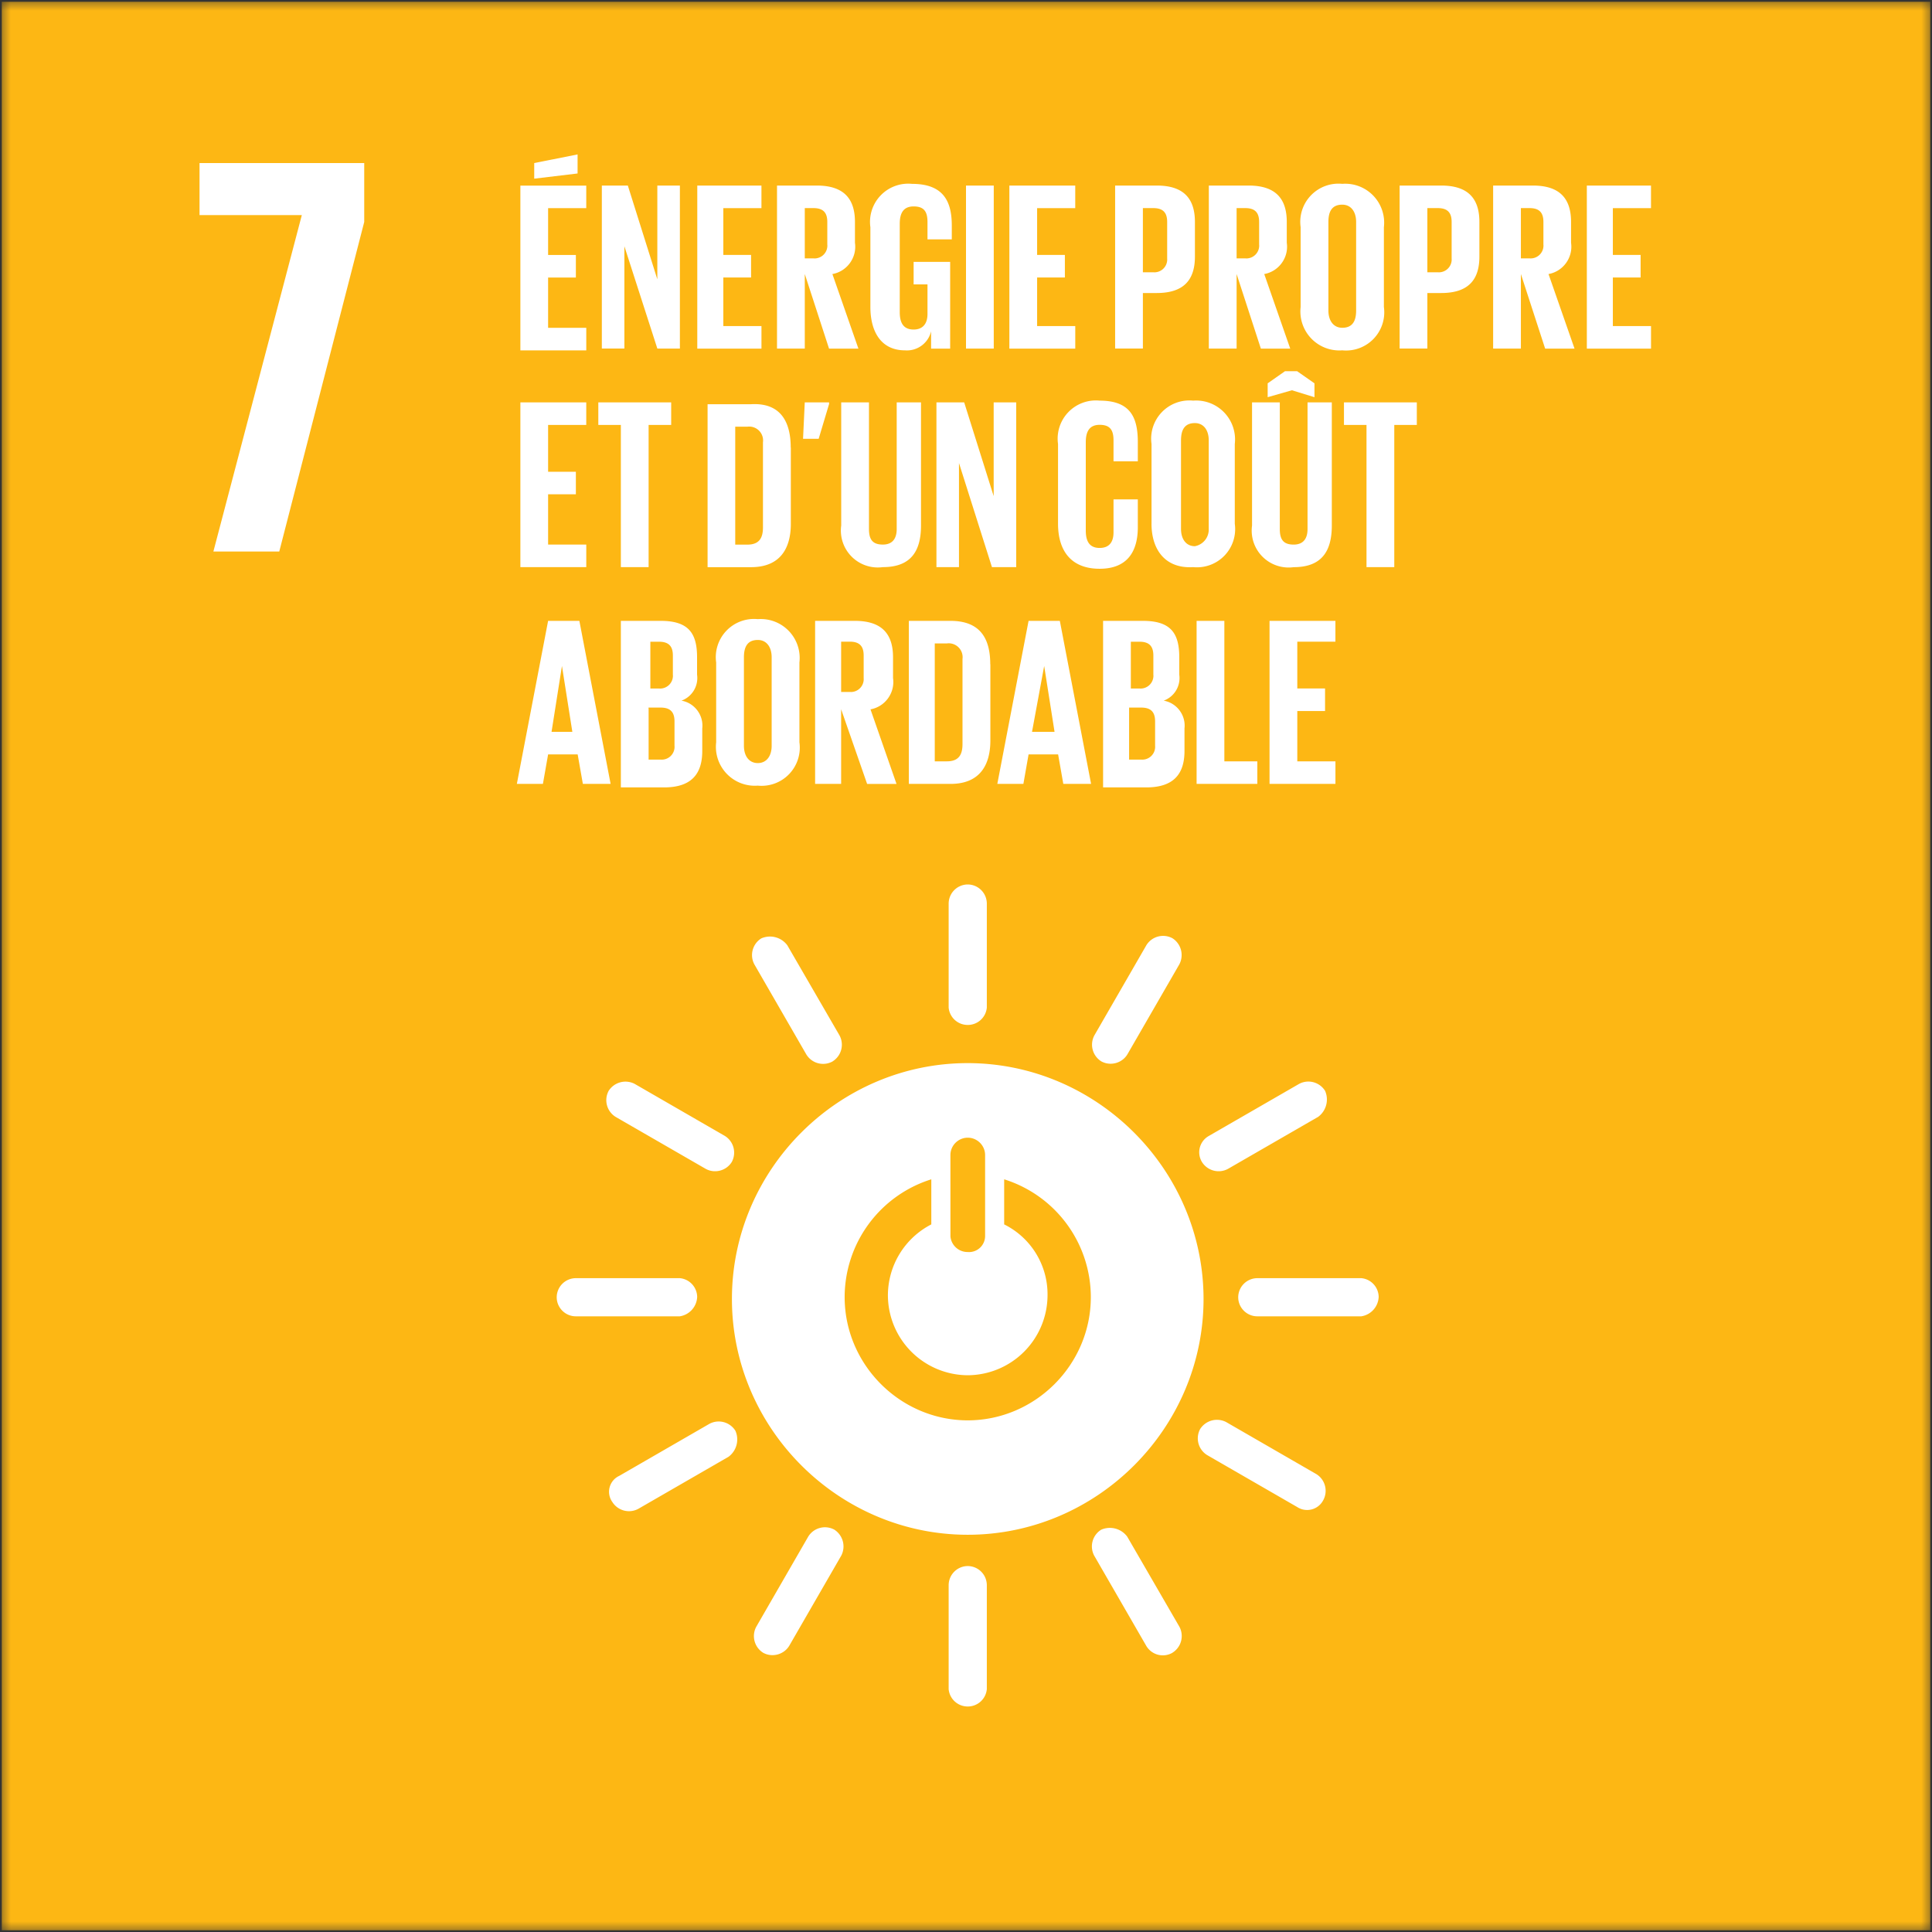
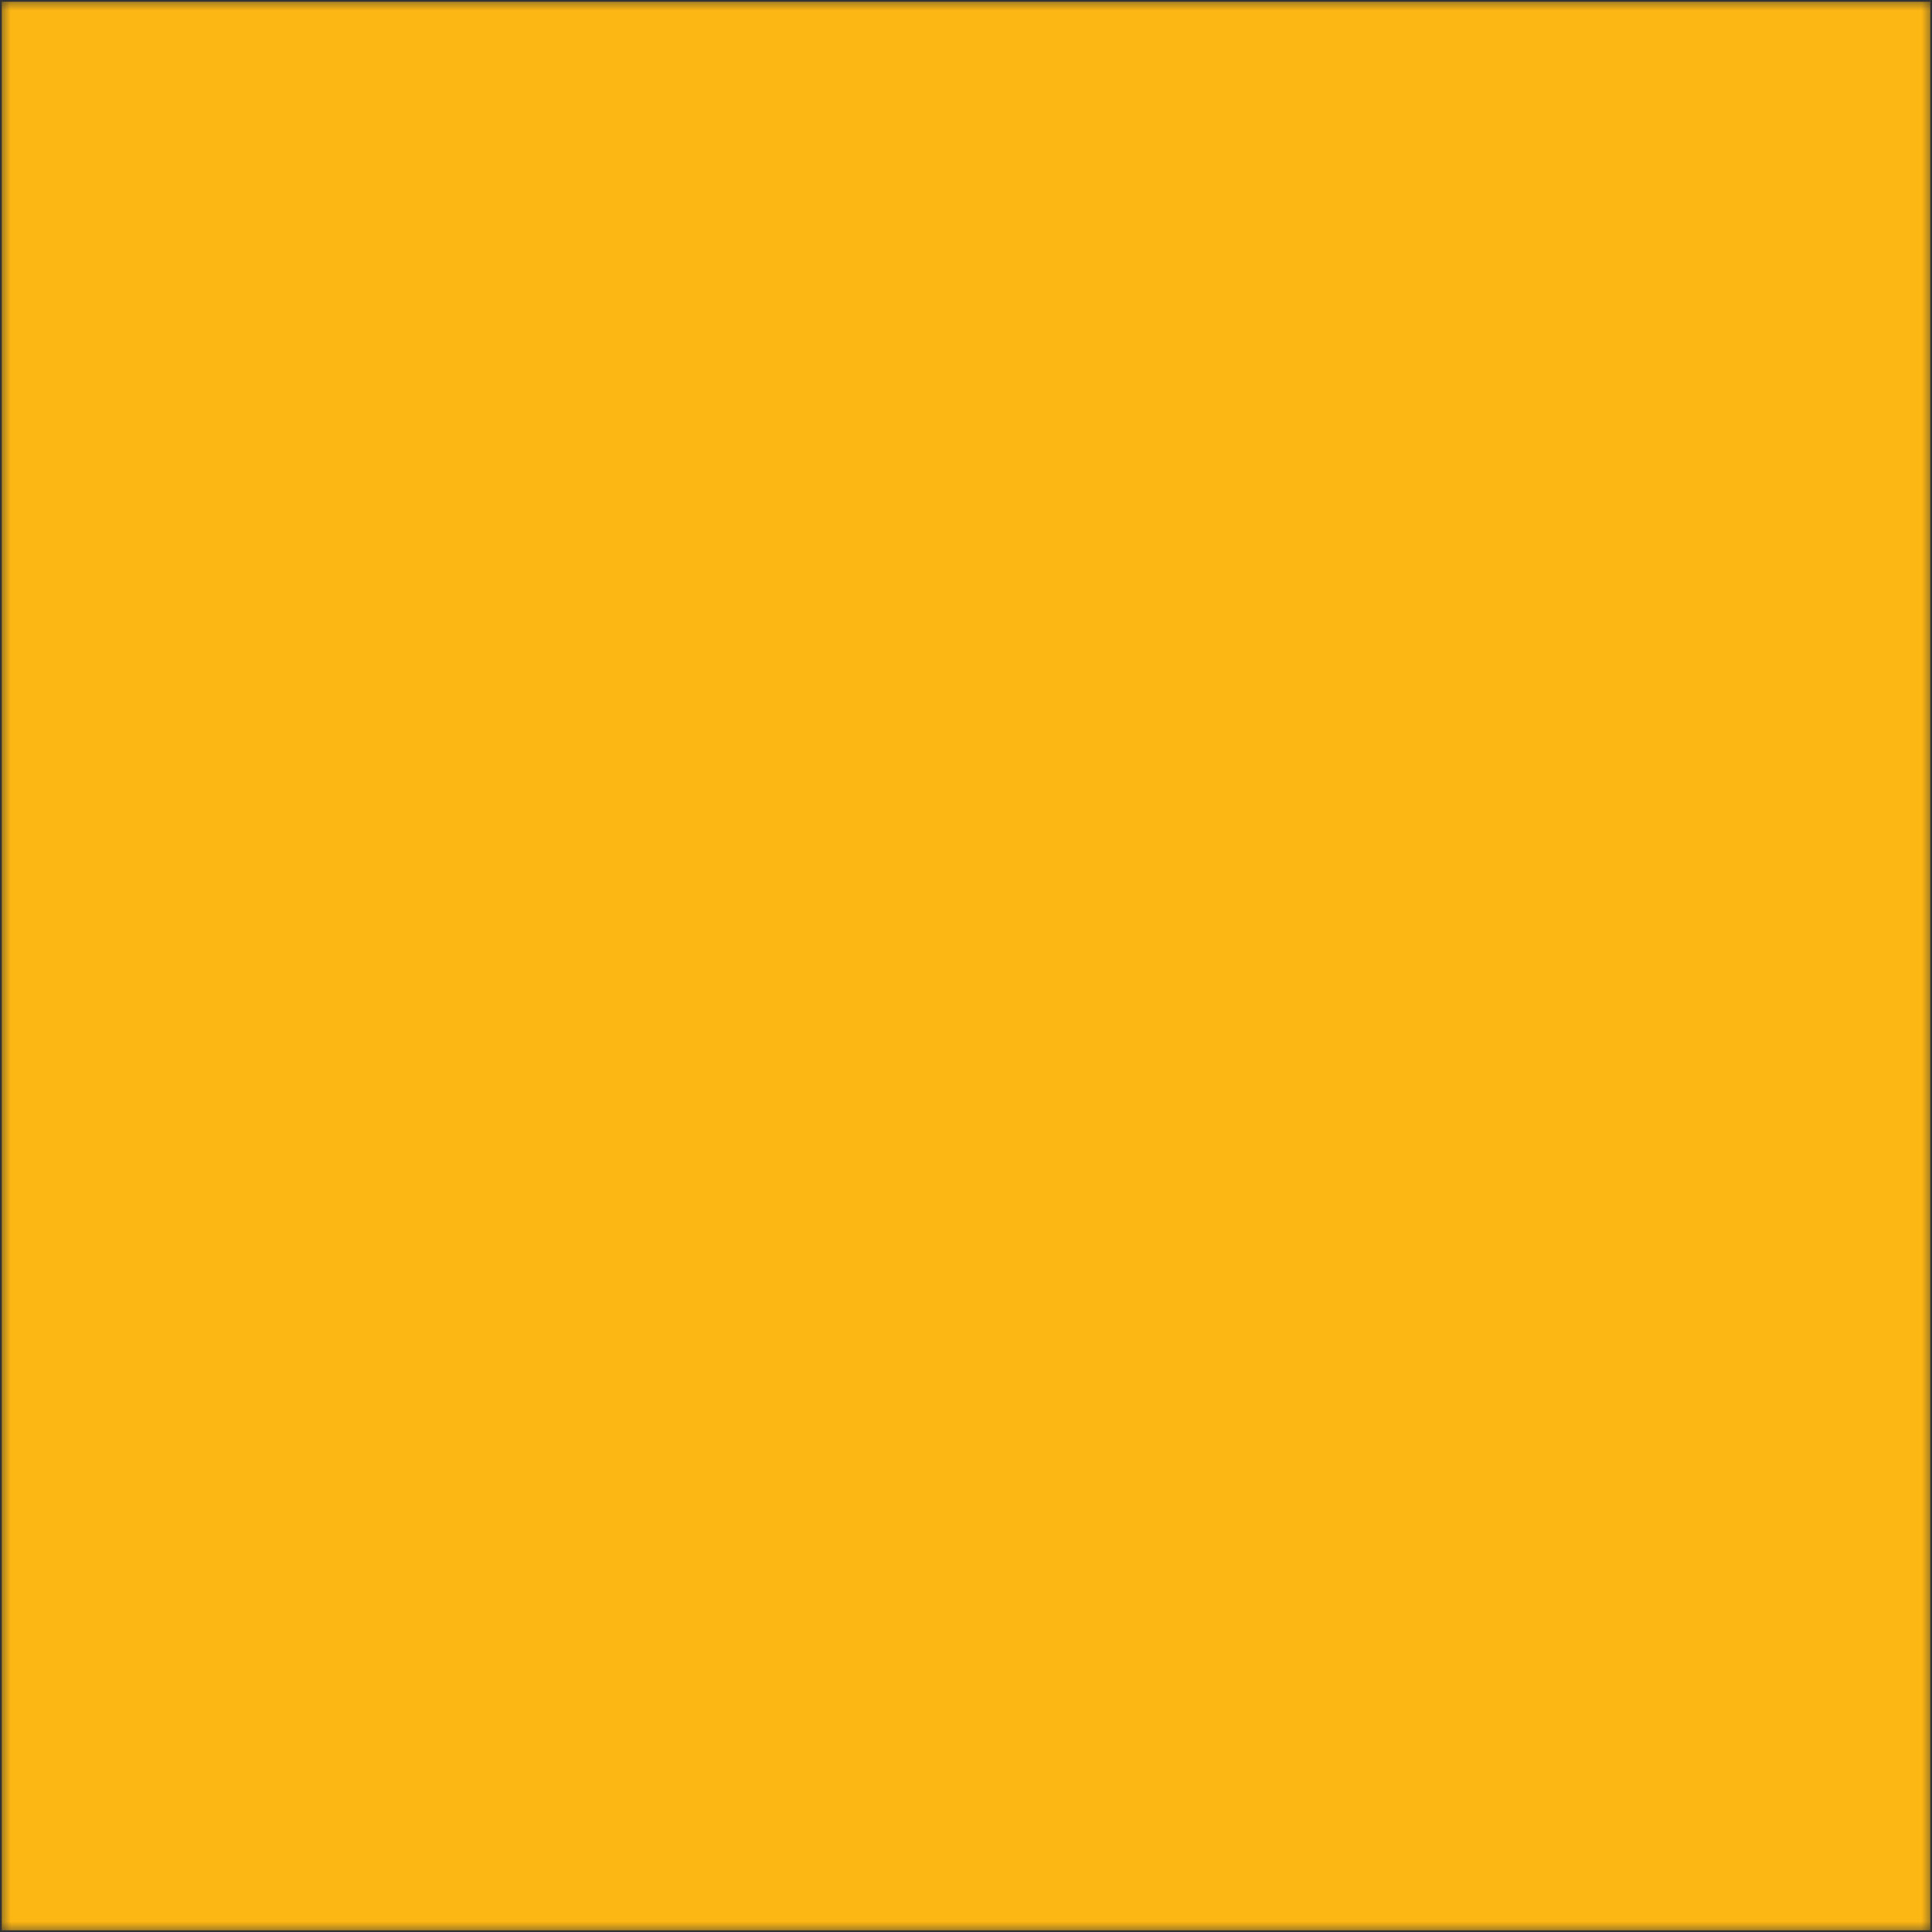
<svg xmlns="http://www.w3.org/2000/svg" width="90" height="90" fill="none">
  <rect width="100%" height="100%" fill="#333333" stroke="none" />
  <mask id="a" style="mask-type:luminance" maskUnits="userSpaceOnUse" x="0" y="0" width="90" height="90">
    <path d="M90 0H0v90h90V0z" fill="#fff" />
  </mask>
  <g mask="url(#a)">
    <path d="M89.919.083H.083v89.836h89.836V.083z" fill="#FDB714" />
-     <path d="M45.081 49.524c-6.026 0-10.985 4.96-10.985 10.985 0 6.026 4.959 10.986 10.985 10.986s10.985-4.96 10.985-10.986c-.006-6.023-4.962-10.978-10.985-10.985zm-.807 4.282c0-.444.365-.808.808-.808.442 0 .808.364.808.808v3.792a.75.75 0 0 1-.747.729l-.06-.003a.799.799 0 0 1-.808-.726l-.001-3.792zm.807 12.36c-3.147-.005-5.734-2.596-5.734-5.744a5.757 5.757 0 0 1 4.037-5.485v2.1a3.723 3.723 0 0 0-2.022 3.31 3.736 3.736 0 0 0 3.718 3.717 3.736 3.736 0 0 0 3.718-3.717 3.635 3.635 0 0 0-2.02-3.31v-2.1a5.757 5.757 0 0 1 4.037 5.485c0 3.148-2.587 5.739-5.734 5.744zM32.477 60.43a.89.89 0 0 0-.807-.888h-4.848a.893.893 0 0 0-.888.89c0 .486.4.887.888.887h4.846a.955.955 0 0 0 .808-.888M64.224 60.43a.89.89 0 0 0-.807-.888h-4.848a.893.893 0 0 0-.888.89c0 .486.4.887.888.887h4.846a.955.955 0 0 0 .808-.888M45.082 79.495a.89.89 0 0 0 .888-.808v-4.846a.893.893 0 0 0-.888-.888.893.893 0 0 0-.89.888v4.847a.89.89 0 0 0 .89.807zM61.644 69.882a.916.916 0 0 0-.323-1.212l-4.2-2.424a.93.93 0 0 0-1.213.323.916.916 0 0 0 .323 1.213l4.2 2.423a.845.845 0 0 0 1.212-.323zM35.552 76.993c.423.23.96.087 1.212-.323l2.424-4.201a.93.93 0 0 0-.323-1.213.916.916 0 0 0-1.213.323L35.23 75.78a.916.916 0 0 0 .323 1.213zM54.617 76.99a.916.916 0 0 0 .323-1.212l-2.43-4.196a1.005 1.005 0 0 0-1.213-.322.916.916 0 0 0-.323 1.212l2.424 4.2a.895.895 0 0 0 1.212.324M28.522 69.964a.916.916 0 0 0 1.213.323l4.2-2.423c.378-.278.513-.784.323-1.213a.916.916 0 0 0-1.212-.323l-4.2 2.424a.815.815 0 0 0-.324 1.212zM45.082 47.746a.89.89 0 0 0 .888-.807v-4.847a.894.894 0 0 0-.888-.89.894.894 0 0 0-.89.89v4.847a.89.89 0 0 0 .89.807zM34.09 54.128a.916.916 0 0 0-.323-1.212l-4.2-2.424a.93.93 0 0 0-1.213.323.916.916 0 0 0 .323 1.213l4.2 2.423c.424.23.96.087 1.213-.323zM51.304 49.443c.423.23.96.087 1.212-.323l2.424-4.201a.93.93 0 0 0-.323-1.212.916.916 0 0 0-1.213.322l-2.423 4.201a.916.916 0 0 0 .323 1.213zM38.785 49.444a.916.916 0 0 0 .322-1.212l-2.43-4.196a1.005 1.005 0 0 0-1.212-.323.916.916 0 0 0-.323 1.213l2.423 4.2a.916.916 0 0 0 1.213.324M55.991 54.129a.916.916 0 0 0 1.212.322l4.201-2.423c.377-.278.512-.783.323-1.212a.916.916 0 0 0-1.212-.323l-4.201 2.423a.87.87 0 0 0-.323 1.213zM9.295 10.02h4.765L9.94 25.693h3.069l3.958-15.353V7.597H9.295v2.423zM24.24 8.646h3.07v1.05h-1.777v2.182h1.293v1.05h-1.293v2.343h1.778v1.051h-3.07V8.646zm2.666-.565-2.02.242v-.727l2.02-.403v.888zM29.086 11.471v4.765h-1.05V8.644h1.211l1.374 4.368V8.644h1.051v7.595h-1.05l-1.536-4.768zM32.482 8.644h2.989v1.051h-1.776v2.181h1.293v1.051h-1.293v2.262h1.777v1.051h-2.99V8.644zM37.49 12.764v3.475h-1.294V8.644h1.853c1.293 0 1.778.646 1.778 1.697v.969c.1.685-.368 1.335-1.051 1.456l1.212 3.474H38.62l-1.13-3.476zm0-3.07v2.342h.403l.054.003a.598.598 0 0 0 .595-.594c0-.019-.002-.036-.003-.054V10.34c0-.404-.162-.646-.646-.646h-.404zM42.41 12.2h1.852v4.04h-.888v-.807a1.158 1.158 0 0 1-1.212.888c-1.132 0-1.616-.888-1.616-2.02v-3.716a1.78 1.78 0 0 1 1.939-2.02c1.456 0 1.853.807 1.853 1.939v.646h-1.132v-.808c0-.484-.161-.726-.646-.726-.484 0-.646.323-.646.807v4.12c0 .485.162.808.646.808.404 0 .646-.243.646-.727v-1.375h-.646v-1.051l-.15.001zM46.293 8.644H45v7.595h1.293V8.644zM47.02 8.644h3.069v1.051h-1.776v2.181h1.293v1.051h-1.293v2.262h1.777v1.051h-3.07V8.644zM51.947 8.644h1.94c1.292 0 1.777.646 1.777 1.697v1.612c0 1.051-.485 1.697-1.778 1.697h-.646v2.585h-1.293v-7.59zm1.293 1.051v2.989h.485l.054.002a.598.598 0 0 0 .594-.594l-.002-.054V10.34c0-.404-.162-.646-.646-.646h-.485zM57.606 12.764v3.475h-1.294V8.644h1.853c1.294 0 1.778.646 1.778 1.697v.969c.1.685-.368 1.335-1.05 1.456l1.211 3.474h-1.368l-1.13-3.476zm0-3.07v2.342h.403l.054.003a.598.598 0 0 0 .595-.594c0-.019-.002-.036-.003-.054V10.34c0-.404-.161-.646-.646-.646h-.403zM60.589 14.3v-3.716a1.78 1.78 0 0 1 1.939-2.02 1.813 1.813 0 0 1 1.939 2.02V14.3a1.78 1.78 0 0 1-1.939 2.02 1.815 1.815 0 0 1-1.939-2.02zm2.585.162v-4.12c0-.485-.242-.808-.646-.808-.485 0-.646.323-.646.807v4.12c0 .485.242.808.646.808.484 0 .646-.323.646-.807zM65.2 8.644h1.938c1.293 0 1.778.646 1.778 1.697v1.612c0 1.051-.485 1.697-1.778 1.697h-.646v2.585H65.2v-7.59zm1.292 1.051v2.989h.485l.054.002a.598.598 0 0 0 .594-.594l-.002-.054V10.34c0-.404-.162-.646-.646-.646h-.485zM70.849 12.764v3.475h-1.293V8.644h1.853c1.293 0 1.777.646 1.777 1.697v.969c.1.685-.368 1.335-1.05 1.456l1.212 3.474h-1.369l-1.13-3.476zm0-3.07v2.342h.403a.598.598 0 0 0 .649-.592c0-.018-.001-.035-.003-.053V10.34c0-.404-.161-.646-.646-.646h-.403zM73.92 8.644h2.99v1.051h-1.777v2.181h1.293v1.051h-1.293v2.262h1.778v1.051h-2.99V8.644zM24.24 18.744h3.07v1.05h-1.777v2.182h1.293v1.05h-1.293v2.343h1.778v1.051h-3.07v-7.676zM27.872 18.744h3.394v1.05h-1.051v6.626h-1.293v-6.624h-1.05v-1.052zM36.84 20.846v3.555c0 1.132-.485 2.02-1.853 2.02h-2.025V18.83h2.02c1.373-.08 1.853.808 1.853 2.02m-2.02 4.521c.565 0 .727-.323.727-.807v-3.96a.647.647 0 0 0-.727-.727h-.565v5.494h.565zM38.621 18.824l-.484 1.616h-.728l.08-1.696h1.133v.08zM42.904 18.744v5.736c0 1.212-.485 1.939-1.778 1.939a1.72 1.72 0 0 1-1.939-1.939v-5.736h1.293v5.897c0 .485.162.727.646.727.485 0 .646-.323.646-.727v-5.897h1.132zM44.673 21.57v4.85h-1.05v-7.676h1.292l1.374 4.367v-4.367h1.05v7.676h-1.13l-1.536-4.85zM49.287 24.4v-3.717a1.78 1.78 0 0 1 1.939-2.02c1.456 0 1.778.808 1.778 1.94v.887h-1.132v-.974c0-.484-.161-.726-.646-.726-.484 0-.646.323-.646.807v4.12c0 .485.162.808.646.808.485 0 .646-.323.646-.727v-1.535h1.132v1.293c0 1.131-.485 1.939-1.778 1.939-1.374 0-1.939-.888-1.939-2.1M53.643 24.4v-3.717a1.78 1.78 0 0 1 1.939-2.02 1.813 1.813 0 0 1 1.939 2.02v3.716a1.78 1.78 0 0 1-1.939 2.02c-1.294.08-1.94-.807-1.94-2.02zm2.665.242v-4.126c0-.484-.242-.807-.646-.807-.484 0-.646.323-.646.807v4.12c0 .485.243.808.646.808a.788.788 0 0 0 .646-.808M62.041 18.745v5.736c0 1.213-.484 1.94-1.777 1.94a1.72 1.72 0 0 1-1.939-1.939v-5.737h1.293v5.898c0 .484.161.726.646.726.484 0 .646-.322.646-.726v-5.898h1.131zm-2.988-.242v-.646l.807-.565h.565l.808.565v.646l-1.051-.323-1.13.323zM62.607 18.744h3.394v1.05h-1.05v6.626h-1.294v-6.624h-1.05v-1.052zM24.077 36.517l1.456-7.595h1.456l1.456 7.595h-1.293l-.242-1.374h-1.377l-.242 1.374h-1.214zm1.616-2.424h.969l-.484-3.07-.485 3.07zM28.922 28.922h1.853c1.293 0 1.697.566 1.697 1.697v.808a1.122 1.122 0 0 1-.727 1.212c.611.106 1.039.676.969 1.293v1.05c0 1.052-.485 1.698-1.778 1.698h-2.014v-7.758zm1.293 3.152h.484l.055.002a.598.598 0 0 0 .594-.594l-.003-.054v-.888c0-.404-.161-.646-.646-.646h-.403v2.181l-.081-.001zm0 .968v2.343h.56a.598.598 0 0 0 .649-.592l-.003-.054v-1.131c0-.404-.162-.646-.646-.646h-.565l.005.08zM33.362 34.578v-3.716a1.78 1.78 0 0 1 1.939-2.02 1.813 1.813 0 0 1 1.939 2.02v3.716a1.78 1.78 0 0 1-1.939 2.02 1.813 1.813 0 0 1-1.939-2.02zm2.585.162v-4.12c0-.485-.242-.808-.646-.808-.484 0-.646.323-.646.807v4.12c0 .485.243.808.646.808.404 0 .646-.323.646-.807zM39.183 33.042v3.475h-1.212v-7.595h1.853c1.293 0 1.777.646 1.777 1.697v.969c.1.685-.368 1.335-1.05 1.456l1.212 3.474h-1.369l-1.21-3.476zm0-3.15v2.342h.404l.054.002a.598.598 0 0 0 .594-.594l-.002-.054v-1.05c0-.405-.162-.647-.646-.647h-.404zM46.135 30.942v3.555c0 1.132-.484 2.02-1.853 2.02h-1.944v-7.595h1.939c1.374 0 1.853.808 1.853 2.02m-2.02 4.524c.565 0 .727-.323.727-.808V30.7a.647.647 0 0 0-.727-.727h-.565v5.494h.565v-.001zM46.459 36.517l1.456-7.595h1.456l1.456 7.595h-1.294l-.242-1.374h-1.376l-.242 1.374h-1.214zm1.616-2.424h1.05l-.483-3.07-.567 3.07zM51.386 28.922h1.853c1.293 0 1.696.566 1.696 1.697v.808a1.122 1.122 0 0 1-.726 1.212c.611.106 1.039.676.969 1.293v1.05c0 1.052-.485 1.698-1.778 1.698h-2.014v-7.758zm1.212 3.152h.485l.054.002a.598.598 0 0 0 .594-.594l-.003-.054v-.888c0-.404-.161-.646-.645-.646h-.404v2.181l-.08-.001zm0 .888v2.423h.565a.598.598 0 0 0 .646-.646v-1.131c0-.404-.161-.646-.646-.646h-.565zM55.742 28.922h1.293v6.544h1.536v1.05h-2.829v-7.594zM59.14 28.922h3.069v.97h-1.776v2.18h1.293v1.051h-1.293v2.343h1.777v1.05h-3.07v-7.594z" fill="#fff" />
  </g>
</svg>